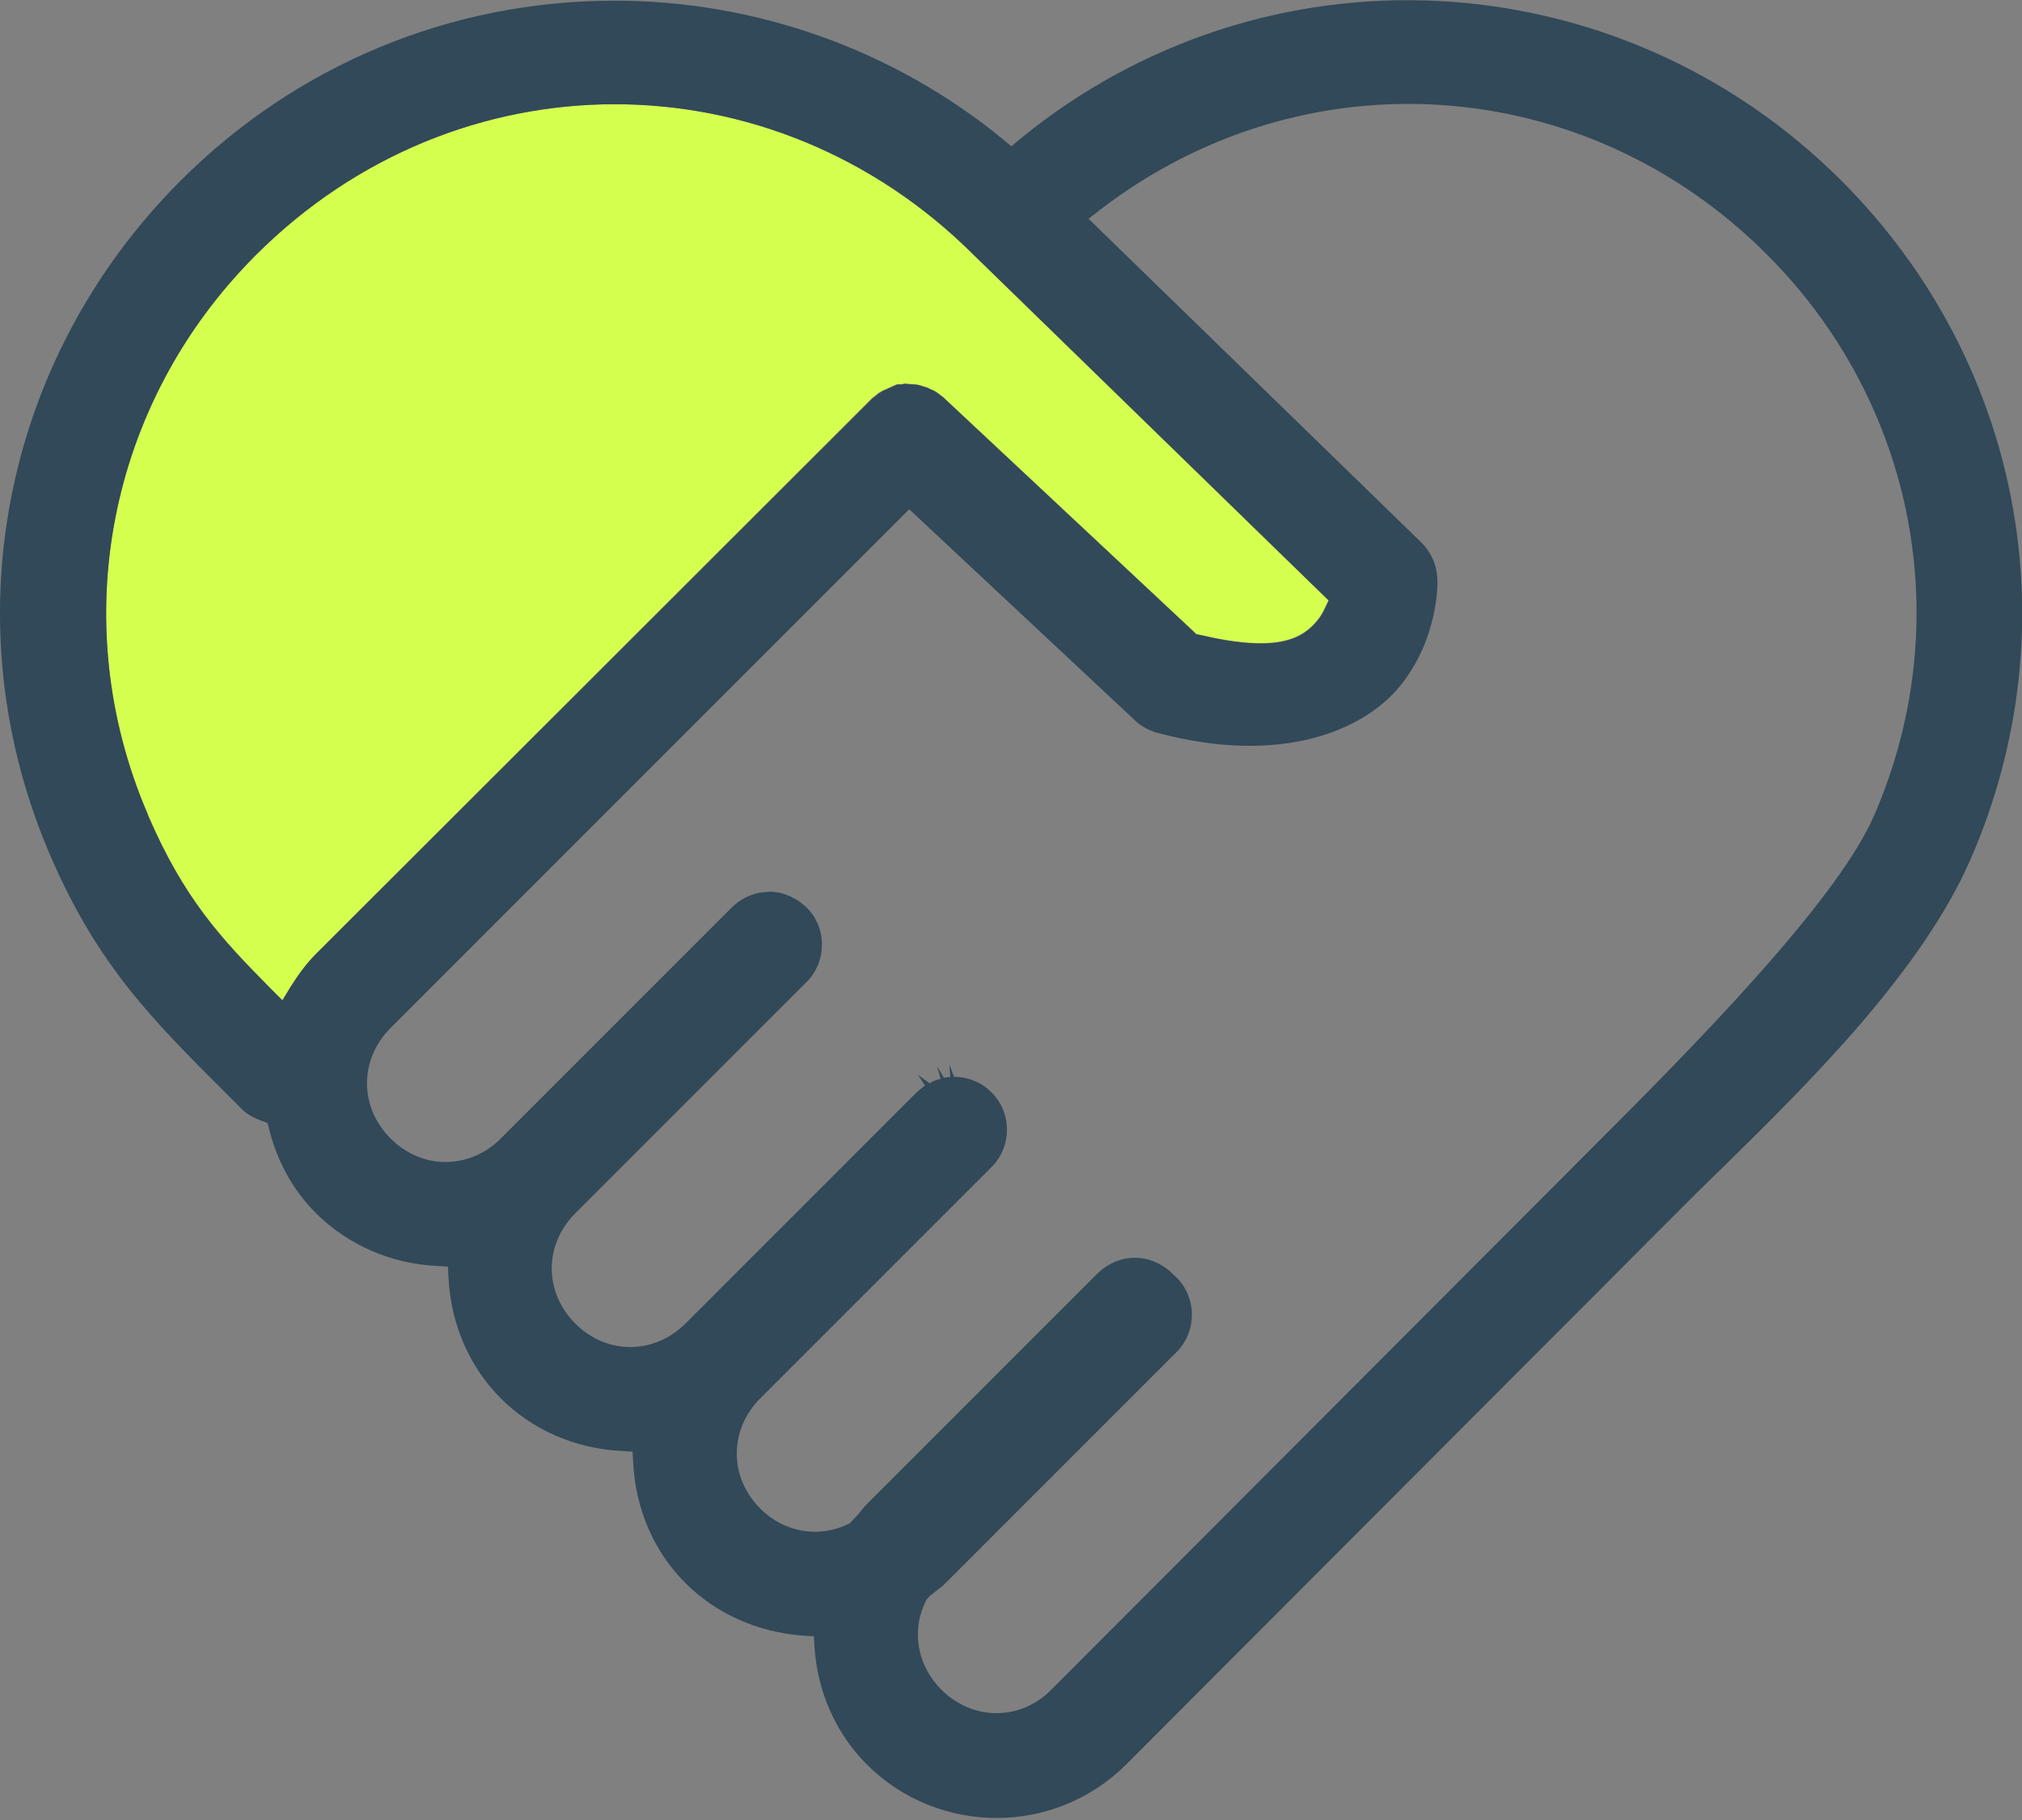
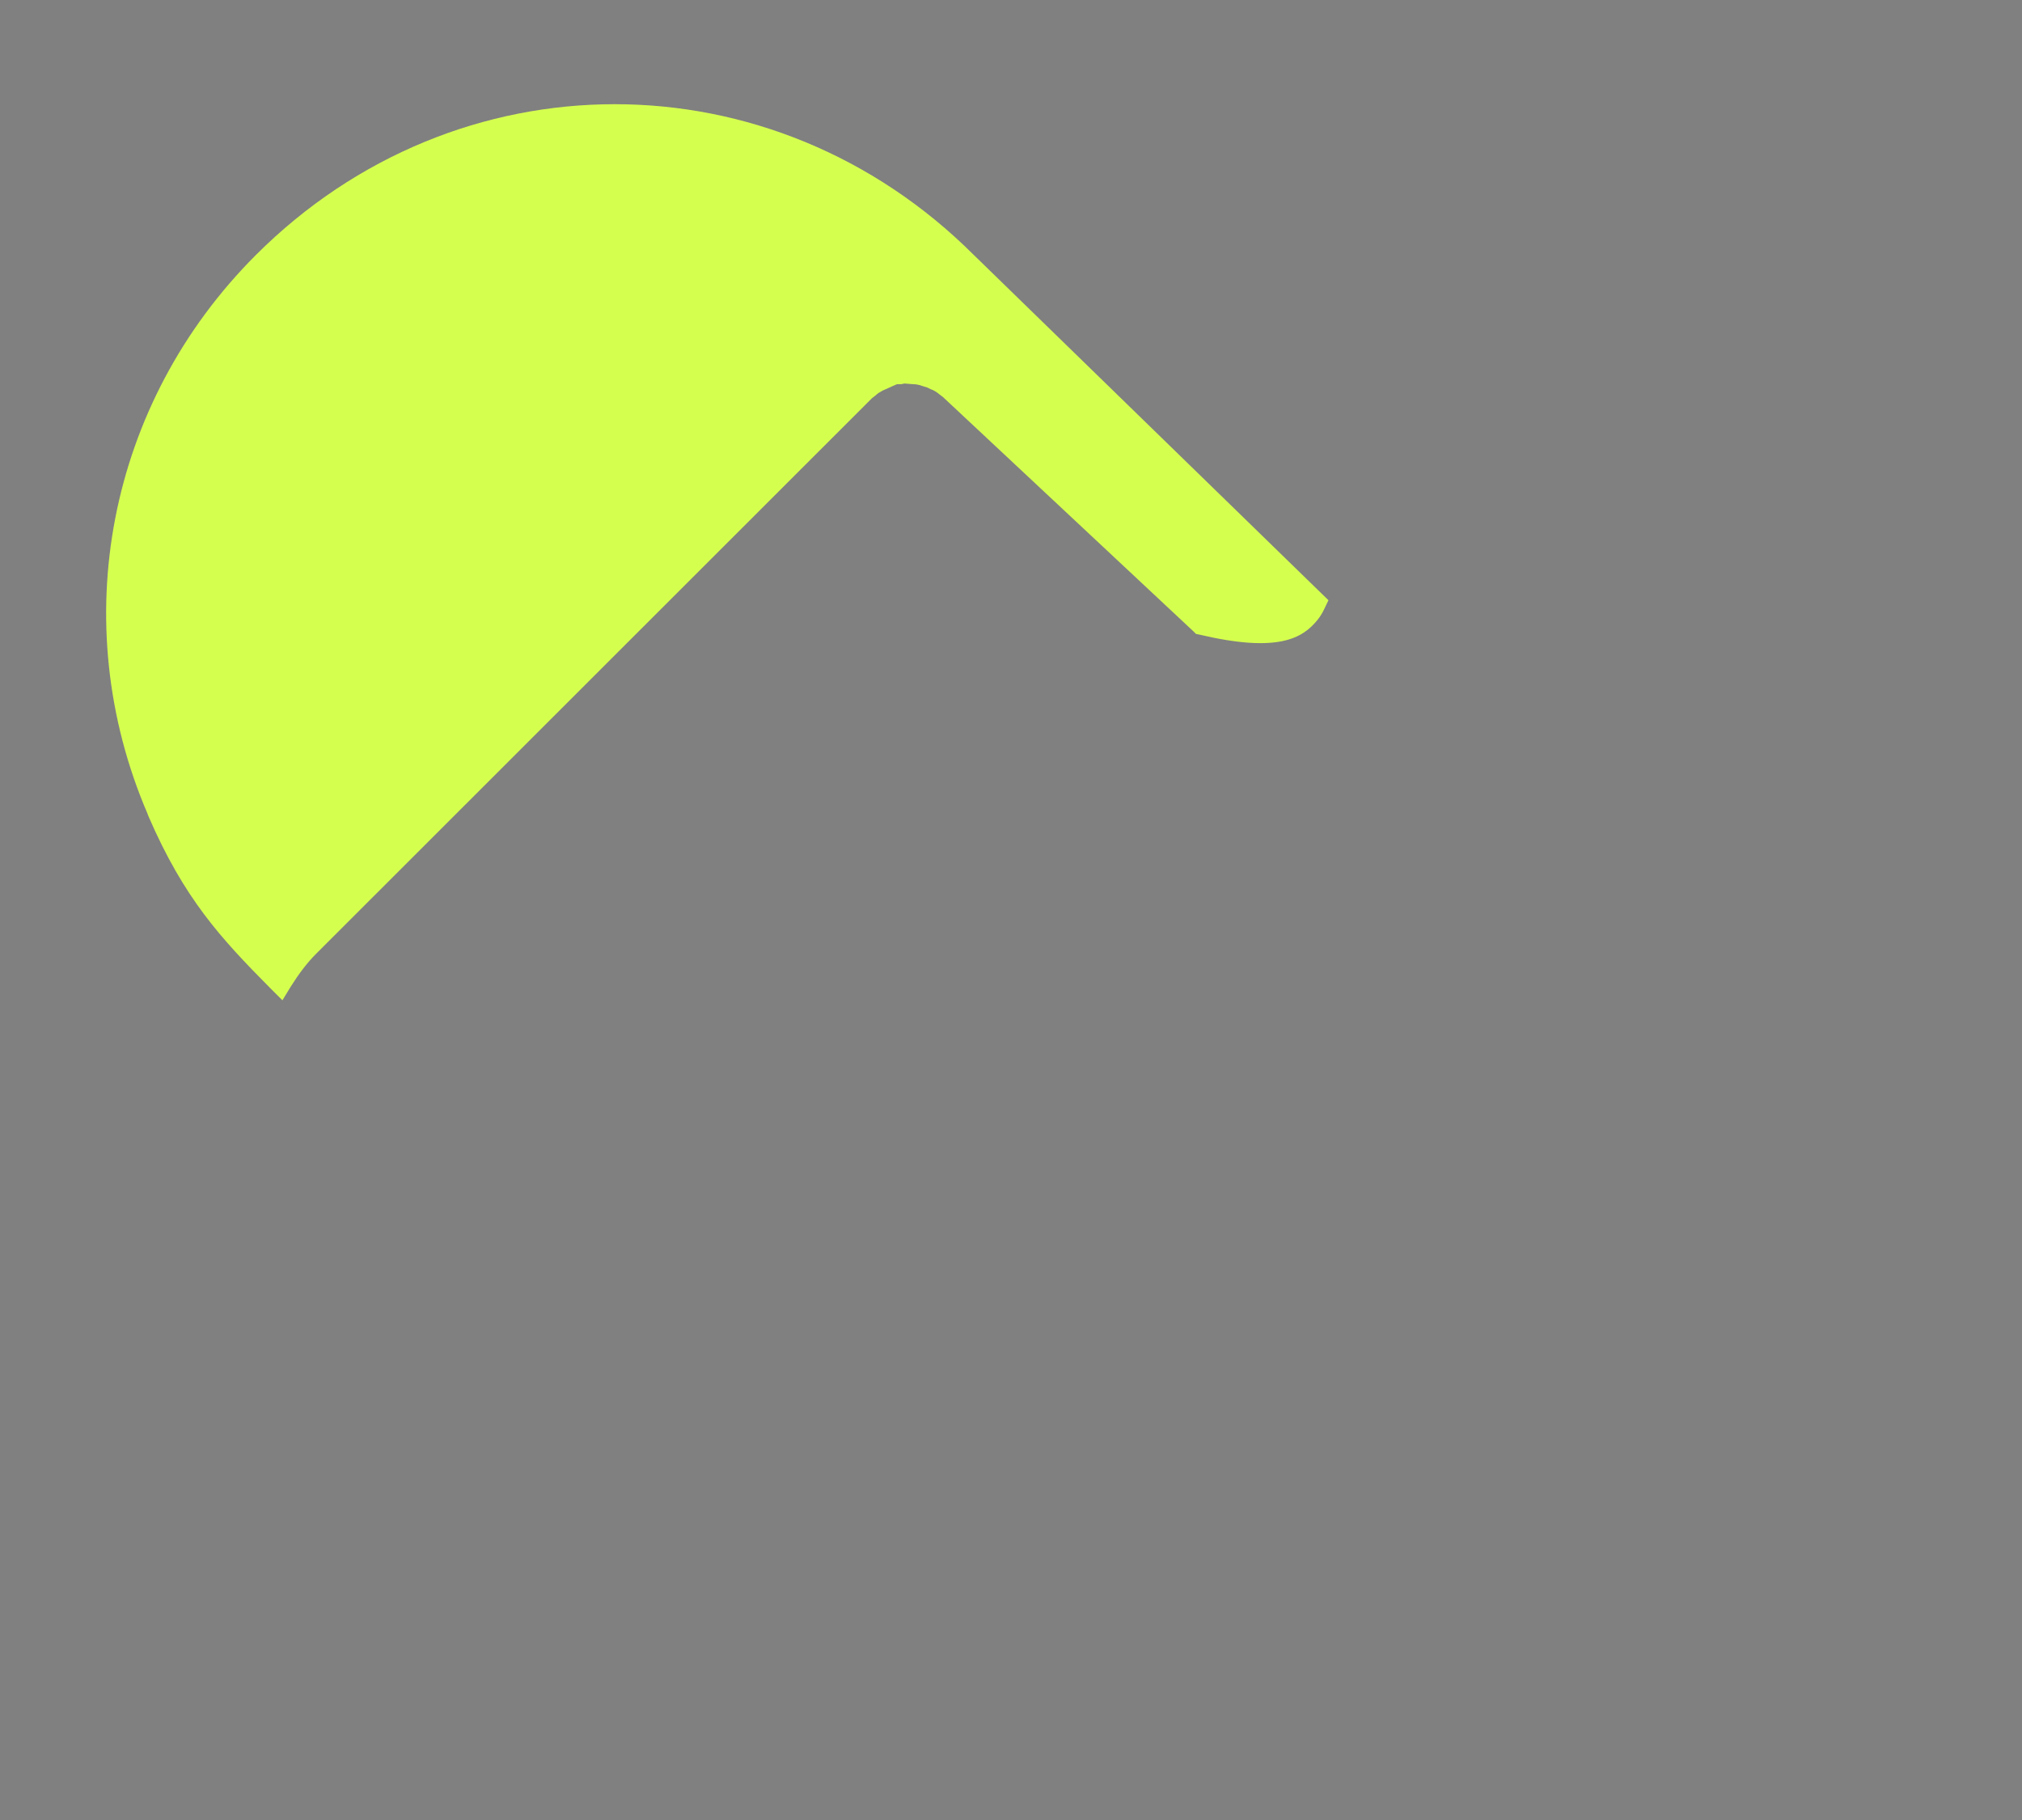
<svg xmlns="http://www.w3.org/2000/svg" width="60" height="54" viewBox="0 0 60 54" fill="none">
  <rect x="0" y="0" width="60" height="54" fill="#808080" stroke="none" />
  <g clip-path="url(#clip0_11497_1651)">
    <path d="M28.89 7.559L39.42 17.809L39.3 18.059C39.25 18.169 39.18 18.289 39.09 18.399C38.65 18.939 37.92 19.379 35.59 18.829L35.49 18.809L35.42 18.739L27.98 11.779C27.98 11.779 27.93 11.739 27.9 11.719L27.81 11.649C27.74 11.599 27.68 11.569 27.62 11.549L27.52 11.499C27.52 11.499 27.43 11.469 27.39 11.459L27.3 11.429C27.18 11.399 27.14 11.399 27.1 11.399L26.84 11.379L26.74 11.399H26.62C26.62 11.399 26.52 11.439 26.48 11.459L26.19 11.589L26.07 11.659C26.07 11.659 25.99 11.719 25.96 11.749L25.88 11.809L9.38 28.299C9.11 28.569 8.87 28.889 8.63 29.269L8.38 29.679L8.04 29.339C6.53 27.819 5.46 26.649 4.41 24.229L4.38 24.149C1.94 18.469 3.19 11.969 7.59 7.569C13.56 1.599 22.92 1.599 28.9 7.569L28.89 7.559Z" fill="#D5FF4F" />
-     <path d="M54.64 5.36C47.99 -1.28 37.5 -1.81 30.25 4.14L30.01 4.34L29.77 4.14C26.53 1.48 22.44 0.02 18.24 0.02C13.38 0.02 8.8 1.92 5.36 5.36C0.03 10.69 -1.48 18.59 1.53 25.47C2.92 28.66 4.53 30.27 6.77 32.5L7.22 32.95C7.37 33.08 7.55 33.18 7.75 33.25L7.94 33.32L7.99 33.52C8.24 34.5 8.71 35.33 9.38 36C10.32 36.93 11.58 37.49 12.95 37.56L13.29 37.58L13.31 37.92C13.38 39.29 13.93 40.56 14.86 41.49C15.79 42.42 17.06 42.98 18.43 43.05L18.77 43.07L18.79 43.41C18.86 44.78 19.41 46.05 20.35 46.98C21.25 47.88 22.49 48.43 23.82 48.53L24.15 48.55L24.17 48.88C24.26 50.21 24.81 51.44 25.72 52.35C27.84 54.47 31.3 54.47 33.42 52.35L50.21 35.53C50.51 35.23 50.84 34.91 51.19 34.57C53.65 32.15 57.02 28.84 58.48 25.48C61.48 18.59 59.98 10.7 54.64 5.36ZM8.63 29.27L8.38 29.68L8.04 29.34C6.53 27.82 5.46 26.65 4.41 24.23L4.38 24.15C1.94 18.47 3.19 11.97 7.59 7.57C13.56 1.6 22.92 1.6 28.9 7.57L39.43 17.82L39.31 18.07C39.26 18.18 39.19 18.3 39.1 18.41C38.66 18.95 37.93 19.39 35.6 18.84L35.5 18.82L35.43 18.75L27.99 11.79C27.99 11.79 27.94 11.75 27.91 11.73L27.82 11.66C27.75 11.61 27.69 11.58 27.63 11.56L27.53 11.51C27.53 11.51 27.44 11.48 27.4 11.47L27.31 11.44C27.19 11.41 27.15 11.41 27.11 11.41L26.85 11.39L26.75 11.41H26.63C26.63 11.41 26.53 11.45 26.49 11.47L26.2 11.6L26.08 11.67C26.08 11.67 26 11.73 25.97 11.76L25.89 11.82L9.38 28.3C9.11 28.57 8.87 28.89 8.63 29.27ZM55.6 24.22C54.59 26.53 51 30.29 47.99 33.31L31.2 50.13C30.74 50.6 30.15 50.83 29.57 50.83C28.99 50.83 28.4 50.6 27.93 50.13C27.21 49.41 27.03 48.36 27.49 47.47L27.59 47.35L27.76 47.22C27.86 47.14 27.96 47.07 28.05 46.98L34.91 40.12C35.52 39.51 35.52 38.51 34.91 37.9L34.83 37.83C34.5 37.48 34.05 37.31 33.67 37.32C33.26 37.32 32.87 37.49 32.57 37.78L25.71 44.64C25.62 44.73 25.54 44.84 25.46 44.94L25.21 45.2C24.32 45.65 23.28 45.48 22.56 44.76C21.63 43.83 21.63 42.42 22.56 41.49L29.49 34.56C29.74 34.27 29.88 33.91 29.88 33.52C29.88 33.1 29.72 32.71 29.42 32.41C29.35 32.34 29.27 32.27 29.18 32.21C28.92 32.04 28.62 31.95 28.31 31.95L28.17 31.58L28.2 31.96C28.11 31.96 28.06 31.96 28.01 31.98L27.81 31.64L27.91 32.01C27.82 32.03 27.77 32.05 27.72 32.07L27.58 32.14L27.24 31.89L27.45 32.21C27.36 32.27 27.28 32.34 27.2 32.41L20.34 39.27C19.4 40.2 18 40.2 17.07 39.27C16.14 38.34 16.14 36.93 17.07 36L24 29.07C24.25 28.78 24.39 28.42 24.39 28.03C24.39 27.61 24.23 27.22 23.93 26.92C23.89 26.88 23.85 26.85 23.81 26.82L23.71 26.74C23.62 26.68 23.55 26.65 23.48 26.61C23.32 26.54 23.23 26.51 23.14 26.49C23.02 26.47 22.92 26.45 22.82 26.46H22.81C22.67 26.47 22.59 26.48 22.52 26.49C22.2 26.56 21.93 26.71 21.72 26.92L14.86 33.78C13.93 34.71 12.52 34.71 11.59 33.78C11.14 33.33 10.89 32.75 10.89 32.14C10.89 31.53 11.14 30.95 11.59 30.5L26.98 15.11L33.76 21.45C33.93 21.58 34.12 21.68 34.33 21.74C38.02 22.73 40.47 21.67 41.54 20.36C42.71 18.92 42.66 17.23 42.65 17.21C42.65 16.79 42.47 16.39 42.18 16.1L32.3 6.49L32.65 6.22C38.7 1.58 47.02 2.14 52.43 7.55C56.85 11.97 58.09 18.5 55.61 24.2L55.6 24.22Z" fill="#314959" />
  </g>
  <defs>
    <clipPath id="clip0_11497_1651">
      <rect width="60" height="53.94" fill="white" />
    </clipPath>
  </defs>
</svg>